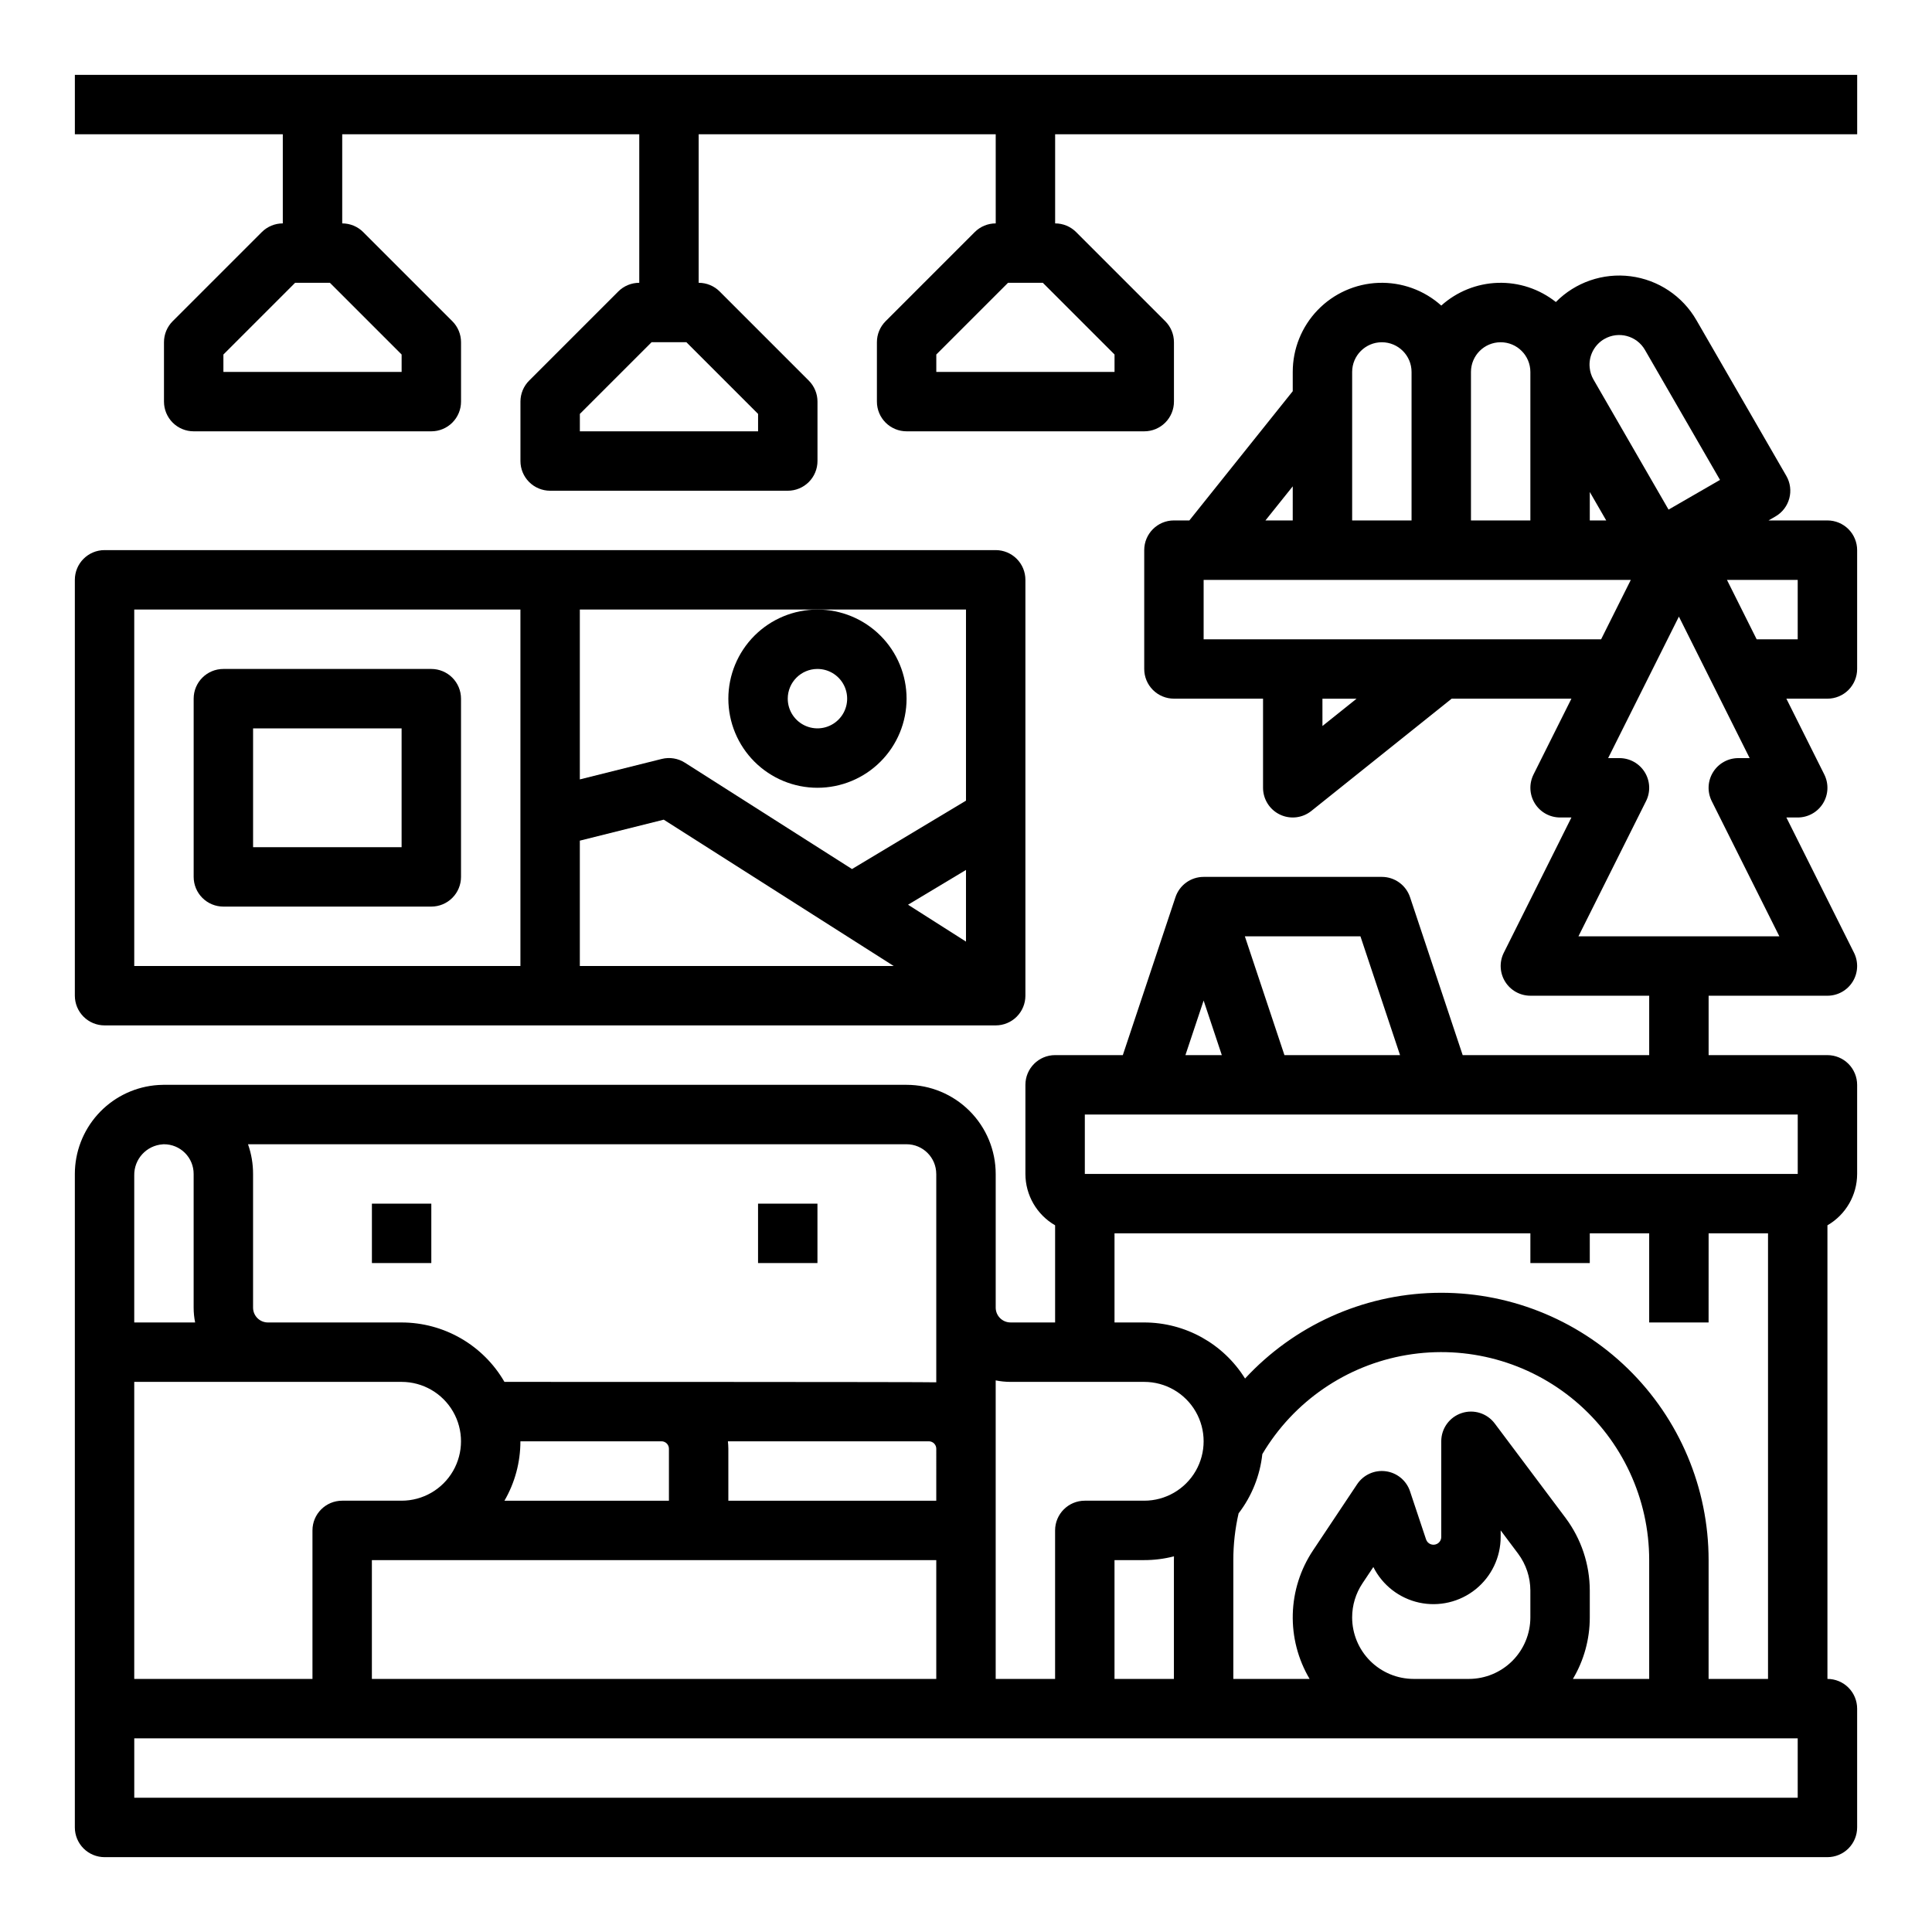
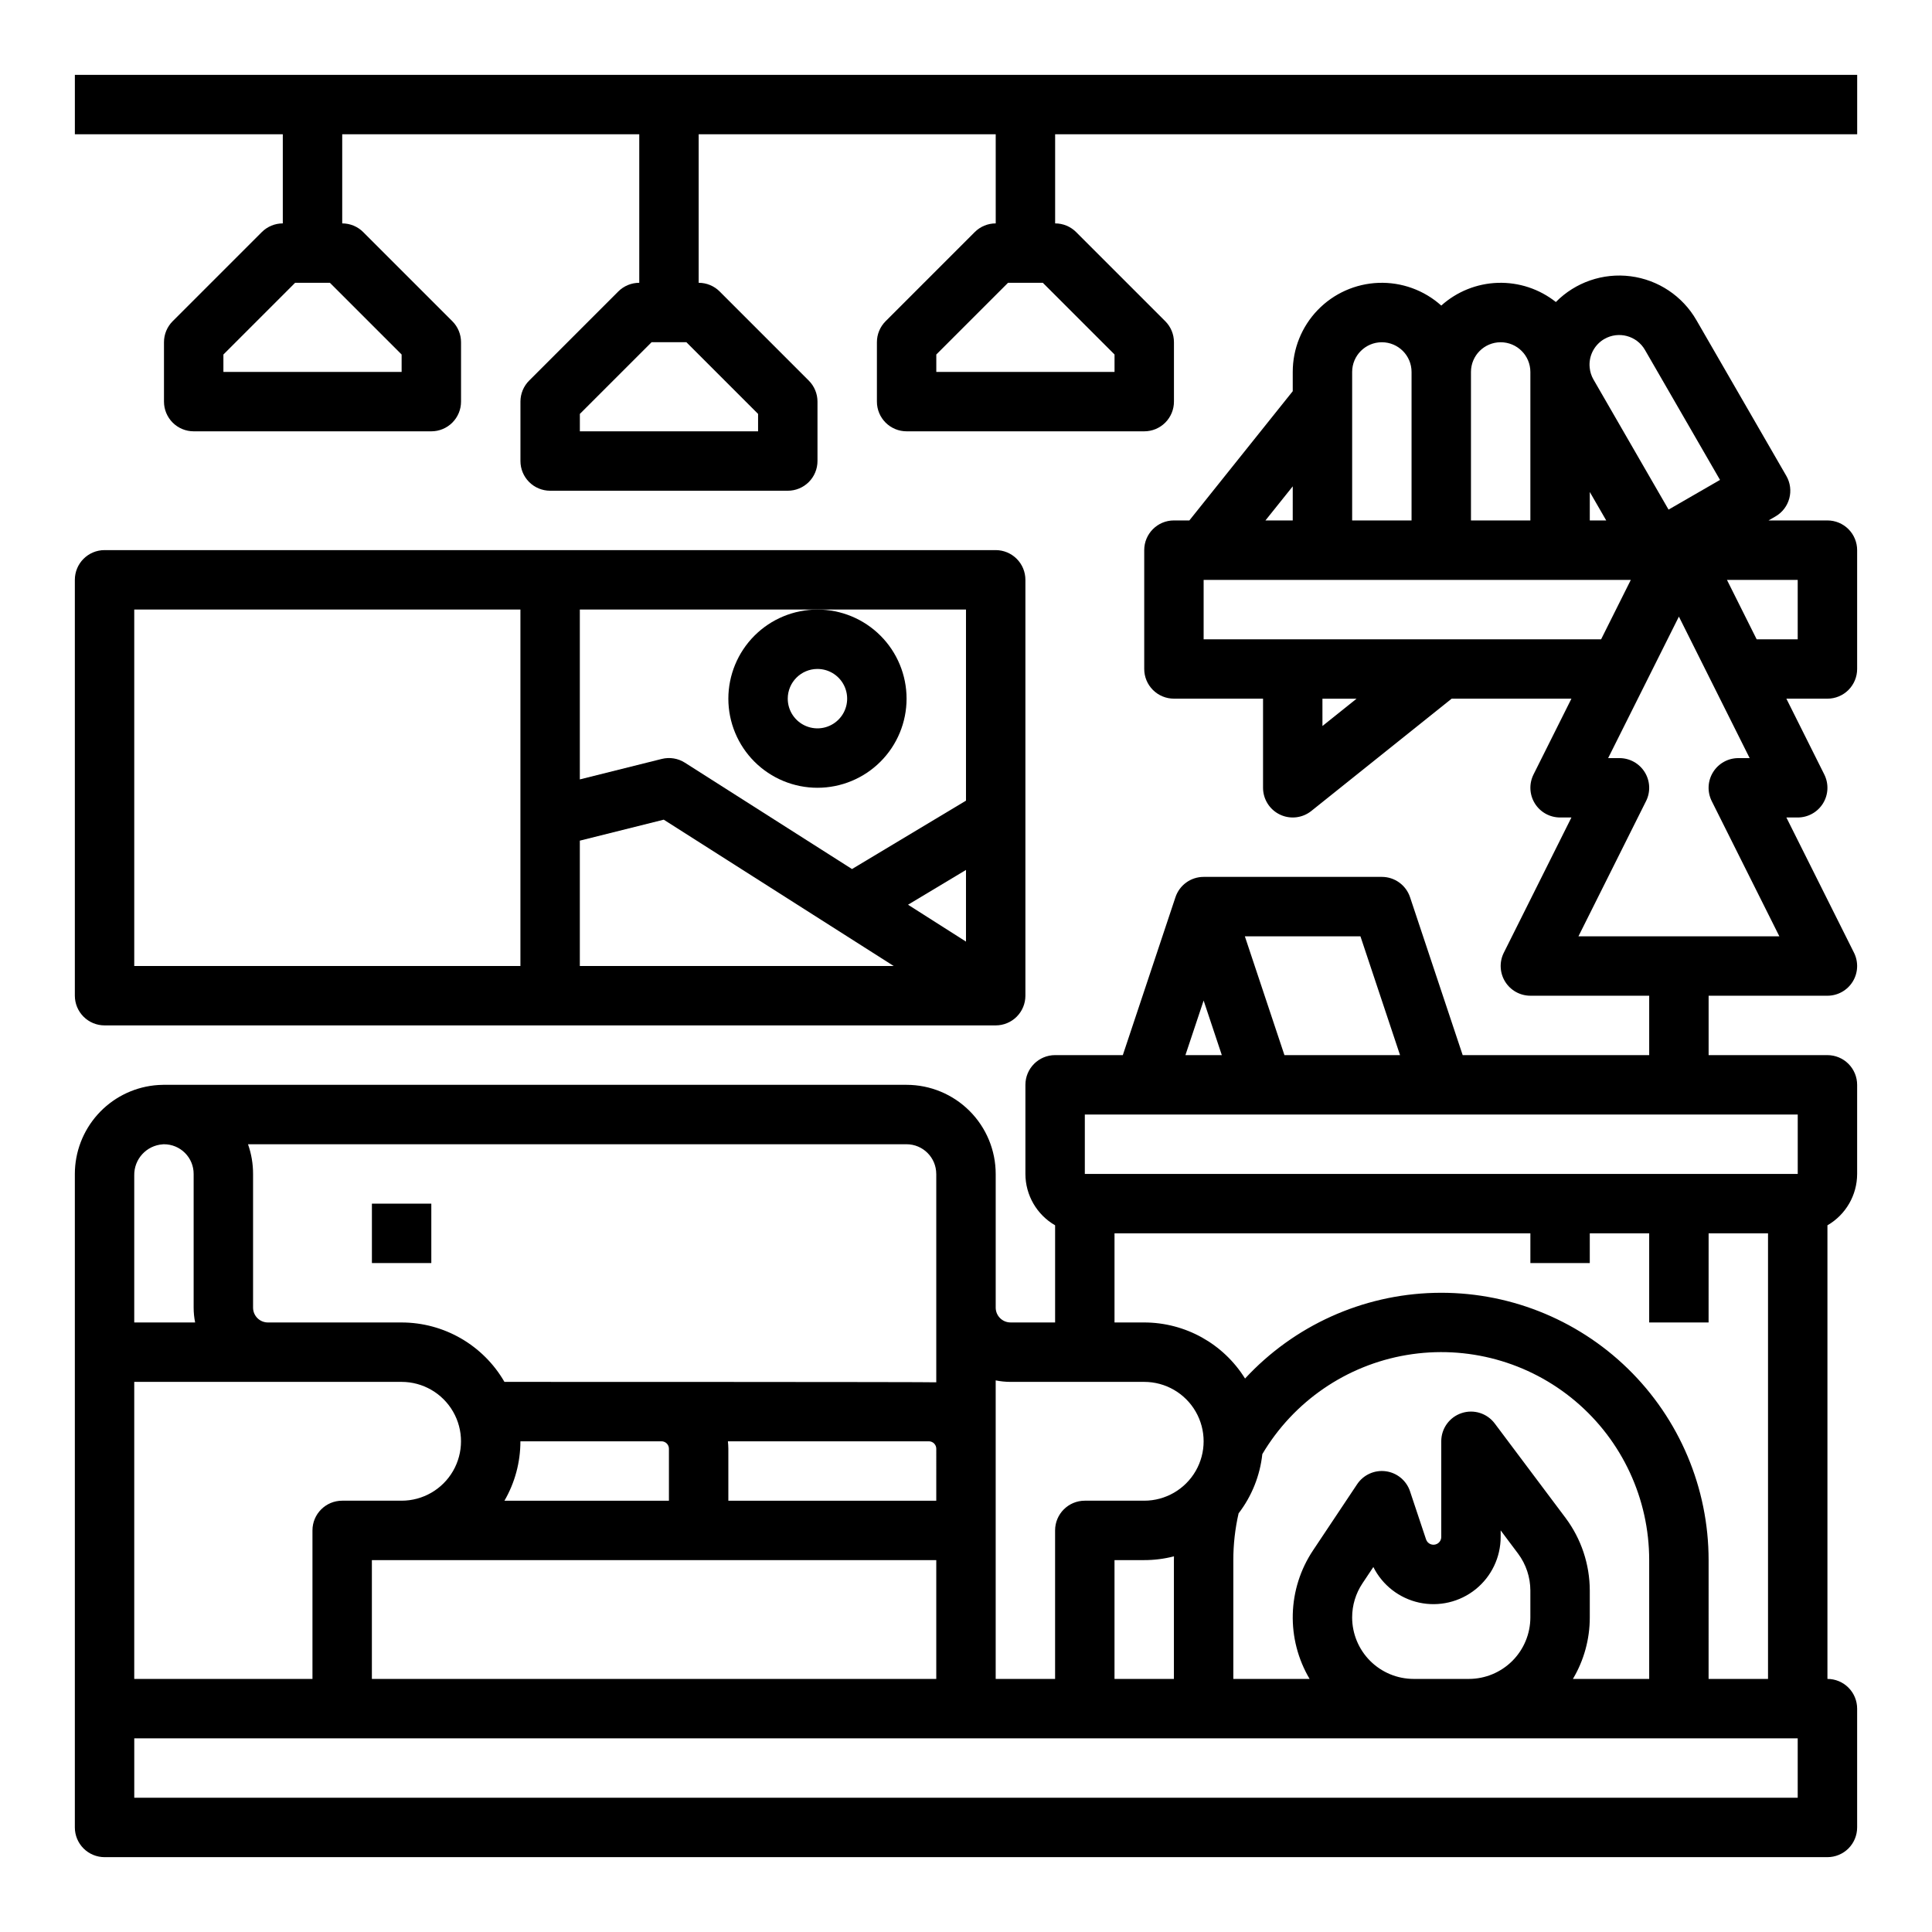
<svg xmlns="http://www.w3.org/2000/svg" fill="#000000" width="800px" height="800px" version="1.1" viewBox="144 144 512 512">
  <g>
    <path d="m171.71 415.74h236.16c2.086 0 4.09-0.828 5.566-2.305s2.305-3.481 2.305-5.566v-110.21c0-2.09-0.828-4.094-2.305-5.566-1.477-1.477-3.481-2.309-5.566-2.309h-236.16c-4.348 0-7.875 3.527-7.875 7.875v110.21c0 2.086 0.832 4.09 2.309 5.566 1.477 1.477 3.477 2.305 5.566 2.305zm125.95-48.957 22.238-5.562 60.938 38.777h-83.176zm86.977 16.977 15.359-9.219v18.992zm15.359-78.227v50.648l-30.207 18.125-44.285-28.184c-1.82-1.16-4.039-1.52-6.133-0.996l-21.711 5.426v-45.02zm-220.42 0h102.34v94.465h-102.34z" />
-     <path d="m258.3 321.28h-55.102c-4.348 0-7.875 3.523-7.875 7.871v47.234c0 2.086 0.832 4.09 2.309 5.566 1.477 1.477 3.477 2.305 5.566 2.305h55.105-0.004c2.09 0 4.09-0.828 5.566-2.305 1.477-1.477 2.309-3.481 2.309-5.566v-47.234c0-2.086-0.832-4.09-2.309-5.566-1.477-1.473-3.477-2.305-5.566-2.305zm-7.871 47.23-39.359 0.004v-31.488h39.359z" />
    <path d="m337.02 329.15c0 6.266 2.488 12.273 6.914 16.699 4.43 4.43 10.438 6.918 16.699 6.918 6.266 0 12.273-2.488 16.699-6.918 4.43-4.426 6.918-10.434 6.918-16.699 0-6.262-2.488-12.27-6.918-16.695-4.426-4.43-10.434-6.918-16.699-6.918-6.258 0.008-12.262 2.496-16.691 6.922-4.426 4.43-6.914 10.434-6.922 16.691zm23.617-7.871h-0.004c3.188 0 6.055 1.918 7.273 4.859 1.219 2.941 0.547 6.328-1.707 8.578-2.25 2.254-5.637 2.926-8.578 1.707s-4.859-4.086-4.859-7.273c0.004-4.344 3.527-7.867 7.871-7.871z" />
    <path d="m628.29 281.92h-15.605l1.828-1.055c3.766-2.176 5.055-6.988 2.879-10.754l-23.832-41.281v0.004c-3.68-6.383-10.125-10.68-17.434-11.621-7.305-0.941-14.629 1.582-19.809 6.824-4.356-3.453-9.797-5.254-15.355-5.082-5.555 0.172-10.875 2.305-15.012 6.023-4.551-4.086-10.508-6.242-16.617-6.019-6.109 0.223-11.895 2.805-16.137 7.207-4.242 4.402-6.609 10.281-6.606 16.395v5.109l-27.398 34.25h-4.09c-4.348 0-7.871 3.523-7.871 7.871v31.488c0 2.09 0.828 4.09 2.305 5.566 1.477 1.477 3.481 2.305 5.566 2.305h23.617v23.617c0 3.027 1.734 5.785 4.461 7.098 2.731 1.312 5.969 0.941 8.332-0.949l37.199-29.766h31.734l-10.047 20.094v0.004c-1.219 2.441-1.09 5.336 0.344 7.66 1.434 2.32 3.969 3.731 6.695 3.731h3.008l-17.918 35.84c-1.223 2.441-1.09 5.34 0.344 7.66 1.434 2.32 3.969 3.734 6.695 3.734h31.488v15.742h-49.43l-13.949-41.852v0.004c-1.074-3.215-4.082-5.383-7.469-5.383h-47.23c-3.391 0-6.398 2.168-7.469 5.383l-13.949 41.848h-17.945c-4.348 0-7.871 3.527-7.871 7.875v23.617-0.004c0.008 5.617 3.008 10.805 7.871 13.613v25.746h-11.809c-2.172 0-3.934-1.762-3.934-3.934v-35.426c-0.008-6.262-2.496-12.262-6.926-16.691-4.426-4.426-10.43-6.918-16.691-6.922h-196.99c-0.156 0-0.305 0.012-0.461 0.016-0.227 0.008-0.453 0.012-0.676 0.023-0.129 0.008-0.254 0.02-0.383 0.027-0.289 0.02-0.578 0.043-0.863 0.074l-0.066 0.008h0.004c-5.769 0.652-11.094 3.406-14.965 7.734-3.867 4.328-6.012 9.926-6.019 15.73v173.19c0 2.086 0.832 4.09 2.309 5.566 1.477 1.473 3.477 2.305 5.566 2.305h456.58c2.086 0 4.09-0.832 5.566-2.305 1.473-1.477 2.305-3.481 2.305-5.566v-31.488c0-2.09-0.832-4.09-2.305-5.566-1.477-1.477-3.481-2.309-5.566-2.309v-120.21c4.863-2.809 7.863-7.996 7.871-13.613v-23.613c0-2.09-0.832-4.09-2.305-5.566-1.477-1.477-3.481-2.309-5.566-2.309h-31.488v-15.742h31.488c2.727 0 5.262-1.414 6.695-3.734 1.434-2.32 1.562-5.219 0.344-7.66l-17.922-35.84h3.008c2.731 0 5.262-1.41 6.699-3.731 1.434-2.324 1.562-5.219 0.344-7.66l-10.051-20.098h10.883c2.086 0 4.09-0.828 5.566-2.305 1.473-1.477 2.305-3.477 2.305-5.566v-31.488c0-2.086-0.832-4.09-2.305-5.566-1.477-1.477-3.481-2.305-5.566-2.305zm-123.76 110.21 10.496 31.488h-30.637l-10.492-31.488zm-41.555 17.023 4.82 14.465h-9.645zm-51.172 101.06h35.426c5.625 0 10.824 3 13.637 7.871s2.812 10.875 0 15.746c-2.812 4.871-8.012 7.871-13.637 7.871h-15.742c-4.348 0-7.875 3.523-7.875 7.871v39.359h-15.742v-79.113c1.297 0.262 2.613 0.395 3.934 0.395zm169.25 78.719h-20.215c2.934-4.93 4.477-10.559 4.473-16.297v-7.133c-0.016-6.93-2.262-13.672-6.41-19.227l-18.781-25.043c-2.035-2.711-5.574-3.816-8.789-2.742-3.215 1.07-5.383 4.078-5.383 7.465v25.348c0.004 0.785-0.438 1.5-1.141 1.848-0.535 0.27-1.164 0.289-1.715 0.062-0.555-0.23-0.98-0.688-1.172-1.258l-4.25-12.742h0.004c-0.953-2.852-3.445-4.914-6.426-5.312-2.977-0.402-5.926 0.934-7.594 3.434l-11.684 17.527c-3.348 5.016-5.211 10.875-5.371 16.902-0.16 6.031 1.387 11.98 4.461 17.168h-20.215v-31.488c-0.004-4.168 0.465-8.324 1.395-12.391 3.496-4.555 5.672-9.988 6.289-15.695 8.266-13.957 22.258-23.566 38.25-26.266 15.996-2.699 32.367 1.785 44.754 12.262 12.383 10.473 19.523 25.871 19.52 42.09zm-78.719-16.297c-0.004-3.219 0.949-6.363 2.738-9.039l2.883-4.324h-0.004c2.41 4.82 6.875 8.289 12.141 9.438 5.269 1.145 10.77-0.156 14.969-3.535 4.195-3.383 6.633-8.484 6.633-13.875v-1.727l4.613 6.152c2.109 2.824 3.25 6.254 3.258 9.777v7.133c-0.004 4.32-1.723 8.465-4.777 11.52-3.059 3.055-7.199 4.773-11.52 4.777h-14.637c-4.32-0.004-8.465-1.723-11.52-4.777-3.055-3.055-4.773-7.199-4.777-11.52zm-62.977 16.297v-31.488h7.871c2.66 0.004 5.312-0.332 7.887-1 0 0.332-0.016 0.668-0.016 1v31.488zm-259.78 0v-78.719h70.848c5.625 0 10.824 3 13.637 7.871s2.812 10.875 0 15.746c-2.812 4.871-8.012 7.871-13.637 7.871h-15.742c-4.348 0-7.875 3.523-7.875 7.871v39.359zm7.586-141.68c0.098 0 0.188-0.016 0.285-0.016v0.004c2.09-0.004 4.098 0.82 5.574 2.301 1.477 1.477 2.305 3.481 2.297 5.57v35.426c0 1.32 0.133 2.641 0.395 3.934h-16.137v-38.957c-0.09-4.34 3.254-7.981 7.586-8.258zm94.75 78.707h37.391c0.523 0 1.023 0.211 1.395 0.578 0.367 0.367 0.574 0.871 0.574 1.391v13.777h-43.59c2.777-4.781 4.234-10.215 4.231-15.746zm110.21 15.742-55.102 0.004v-13.777c-0.004-0.656-0.043-1.312-0.117-1.969h53.254c0.52 0 1.02 0.211 1.391 0.578 0.367 0.367 0.574 0.871 0.574 1.391zm-149.57 15.746h149.57v31.488h-149.57zm149.57-102.34v55.219c0-0.113-114.44-0.113-114.44-0.113-5.625-9.738-16.012-15.738-27.258-15.746h-35.422c-2.176 0-3.938-1.762-3.938-3.934v-35.426c0.004-2.68-0.449-5.344-1.34-7.871h174.52c4.348 0.004 7.867 3.527 7.871 7.871zm228.29 165.31h-440.83v-15.742h440.83zm-23.617-31.488 0.004-31.488c-0.004-19.105-7.719-37.402-21.406-50.738-13.684-13.332-32.172-20.574-51.273-20.082-19.102 0.492-37.191 8.68-50.168 22.703-5.746-9.234-15.848-14.852-26.723-14.859h-7.871v-23.613h110.21v7.871h15.742v-7.871h15.742v23.617h15.742l0.008-23.617h15.742v118.08zm23.625-133.82h-188.93v-15.742h188.93zm-55.109-180.73 4.359 7.551h-4.359zm3.859-40.539v-0.004c3.766-2.168 8.578-0.879 10.754 2.883l19.898 34.461-13.637 7.871-19.891-34.465c-0.559-0.965-0.902-2.039-1.008-3.148-0.012-0.195-0.027-0.402-0.043-0.602v-0.004c-0.07-2.875 1.438-5.559 3.926-7zm-27.477 0.859c4.344 0.004 7.867 3.523 7.871 7.871v39.359h-15.742v-39.359c0.004-4.348 3.523-7.867 7.871-7.871zm-39.359 7.871c0-4.348 3.523-7.871 7.871-7.871 4.348 0 7.871 3.523 7.871 7.871v39.359h-15.742zm-15.742 30.312-0.004 9.047h-7.238zm7.871 63.516-0.004-7.238h9.047zm-31.488-22.98v-15.742h113.21l-7.871 15.742zm99.328 78.719 17.918-35.84v0.004c1.223-2.441 1.09-5.34-0.344-7.66-1.434-2.32-3.969-3.734-6.695-3.734h-3.008l18.75-37.5 18.754 37.5h-3.008c-2.731 0-5.262 1.414-6.695 3.734-1.438 2.32-1.566 5.219-0.348 7.66l17.922 35.836zm58.109-78.719h-10.879l-7.871-15.742h18.75z" />
-     <path d="m344.89 462.98h15.742v15.742h-15.742z" />
    <path d="m242.56 462.98h15.742v15.742h-15.742z" />
    <path d="m163.84 163.84v15.746h55.105v23.617c-2.086 0-4.09 0.828-5.566 2.305l-23.617 23.617c-1.477 1.477-2.305 3.477-2.305 5.566v15.742c0 2.09 0.832 4.09 2.305 5.566 1.477 1.477 3.481 2.305 5.566 2.305h62.977c2.09 0 4.09-0.828 5.566-2.305 1.477-1.477 2.309-3.477 2.309-5.566v-15.742c0-2.09-0.832-4.09-2.309-5.566l-23.617-23.617h0.004c-1.477-1.477-3.481-2.305-5.566-2.305v-23.617h78.719v39.359c-2.086 0-4.09 0.828-5.566 2.305l-23.617 23.617c-1.477 1.477-2.305 3.481-2.305 5.566v15.746c0 2.086 0.828 4.09 2.305 5.566 1.477 1.473 3.481 2.305 5.566 2.305h62.977c2.09 0 4.09-0.832 5.566-2.305 1.477-1.477 2.305-3.481 2.305-5.566v-15.746c0-2.086-0.828-4.09-2.305-5.566l-23.617-23.617h0.004c-1.477-1.477-3.481-2.305-5.57-2.305v-39.359h78.719l0.004 23.617c-2.09 0-4.09 0.828-5.566 2.305l-23.617 23.617c-1.477 1.477-2.305 3.477-2.305 5.566v15.742c0 2.09 0.828 4.09 2.305 5.566 1.477 1.477 3.481 2.305 5.566 2.305h62.977c2.09 0 4.09-0.828 5.566-2.305 1.477-1.477 2.305-3.477 2.305-5.566v-15.742c0-2.09-0.828-4.09-2.305-5.566l-23.617-23.617c-1.477-1.477-3.477-2.305-5.566-2.305v-23.617h212.55v-15.746zm86.594 74.109v4.613h-47.23v-4.613l19.004-19.004h9.223zm94.465 15.742v4.613h-47.23v-4.613l19.004-19h9.223zm94.465-15.742v4.613h-47.234v-4.613l19.008-19.004h9.223z" />
  </g>
</svg>